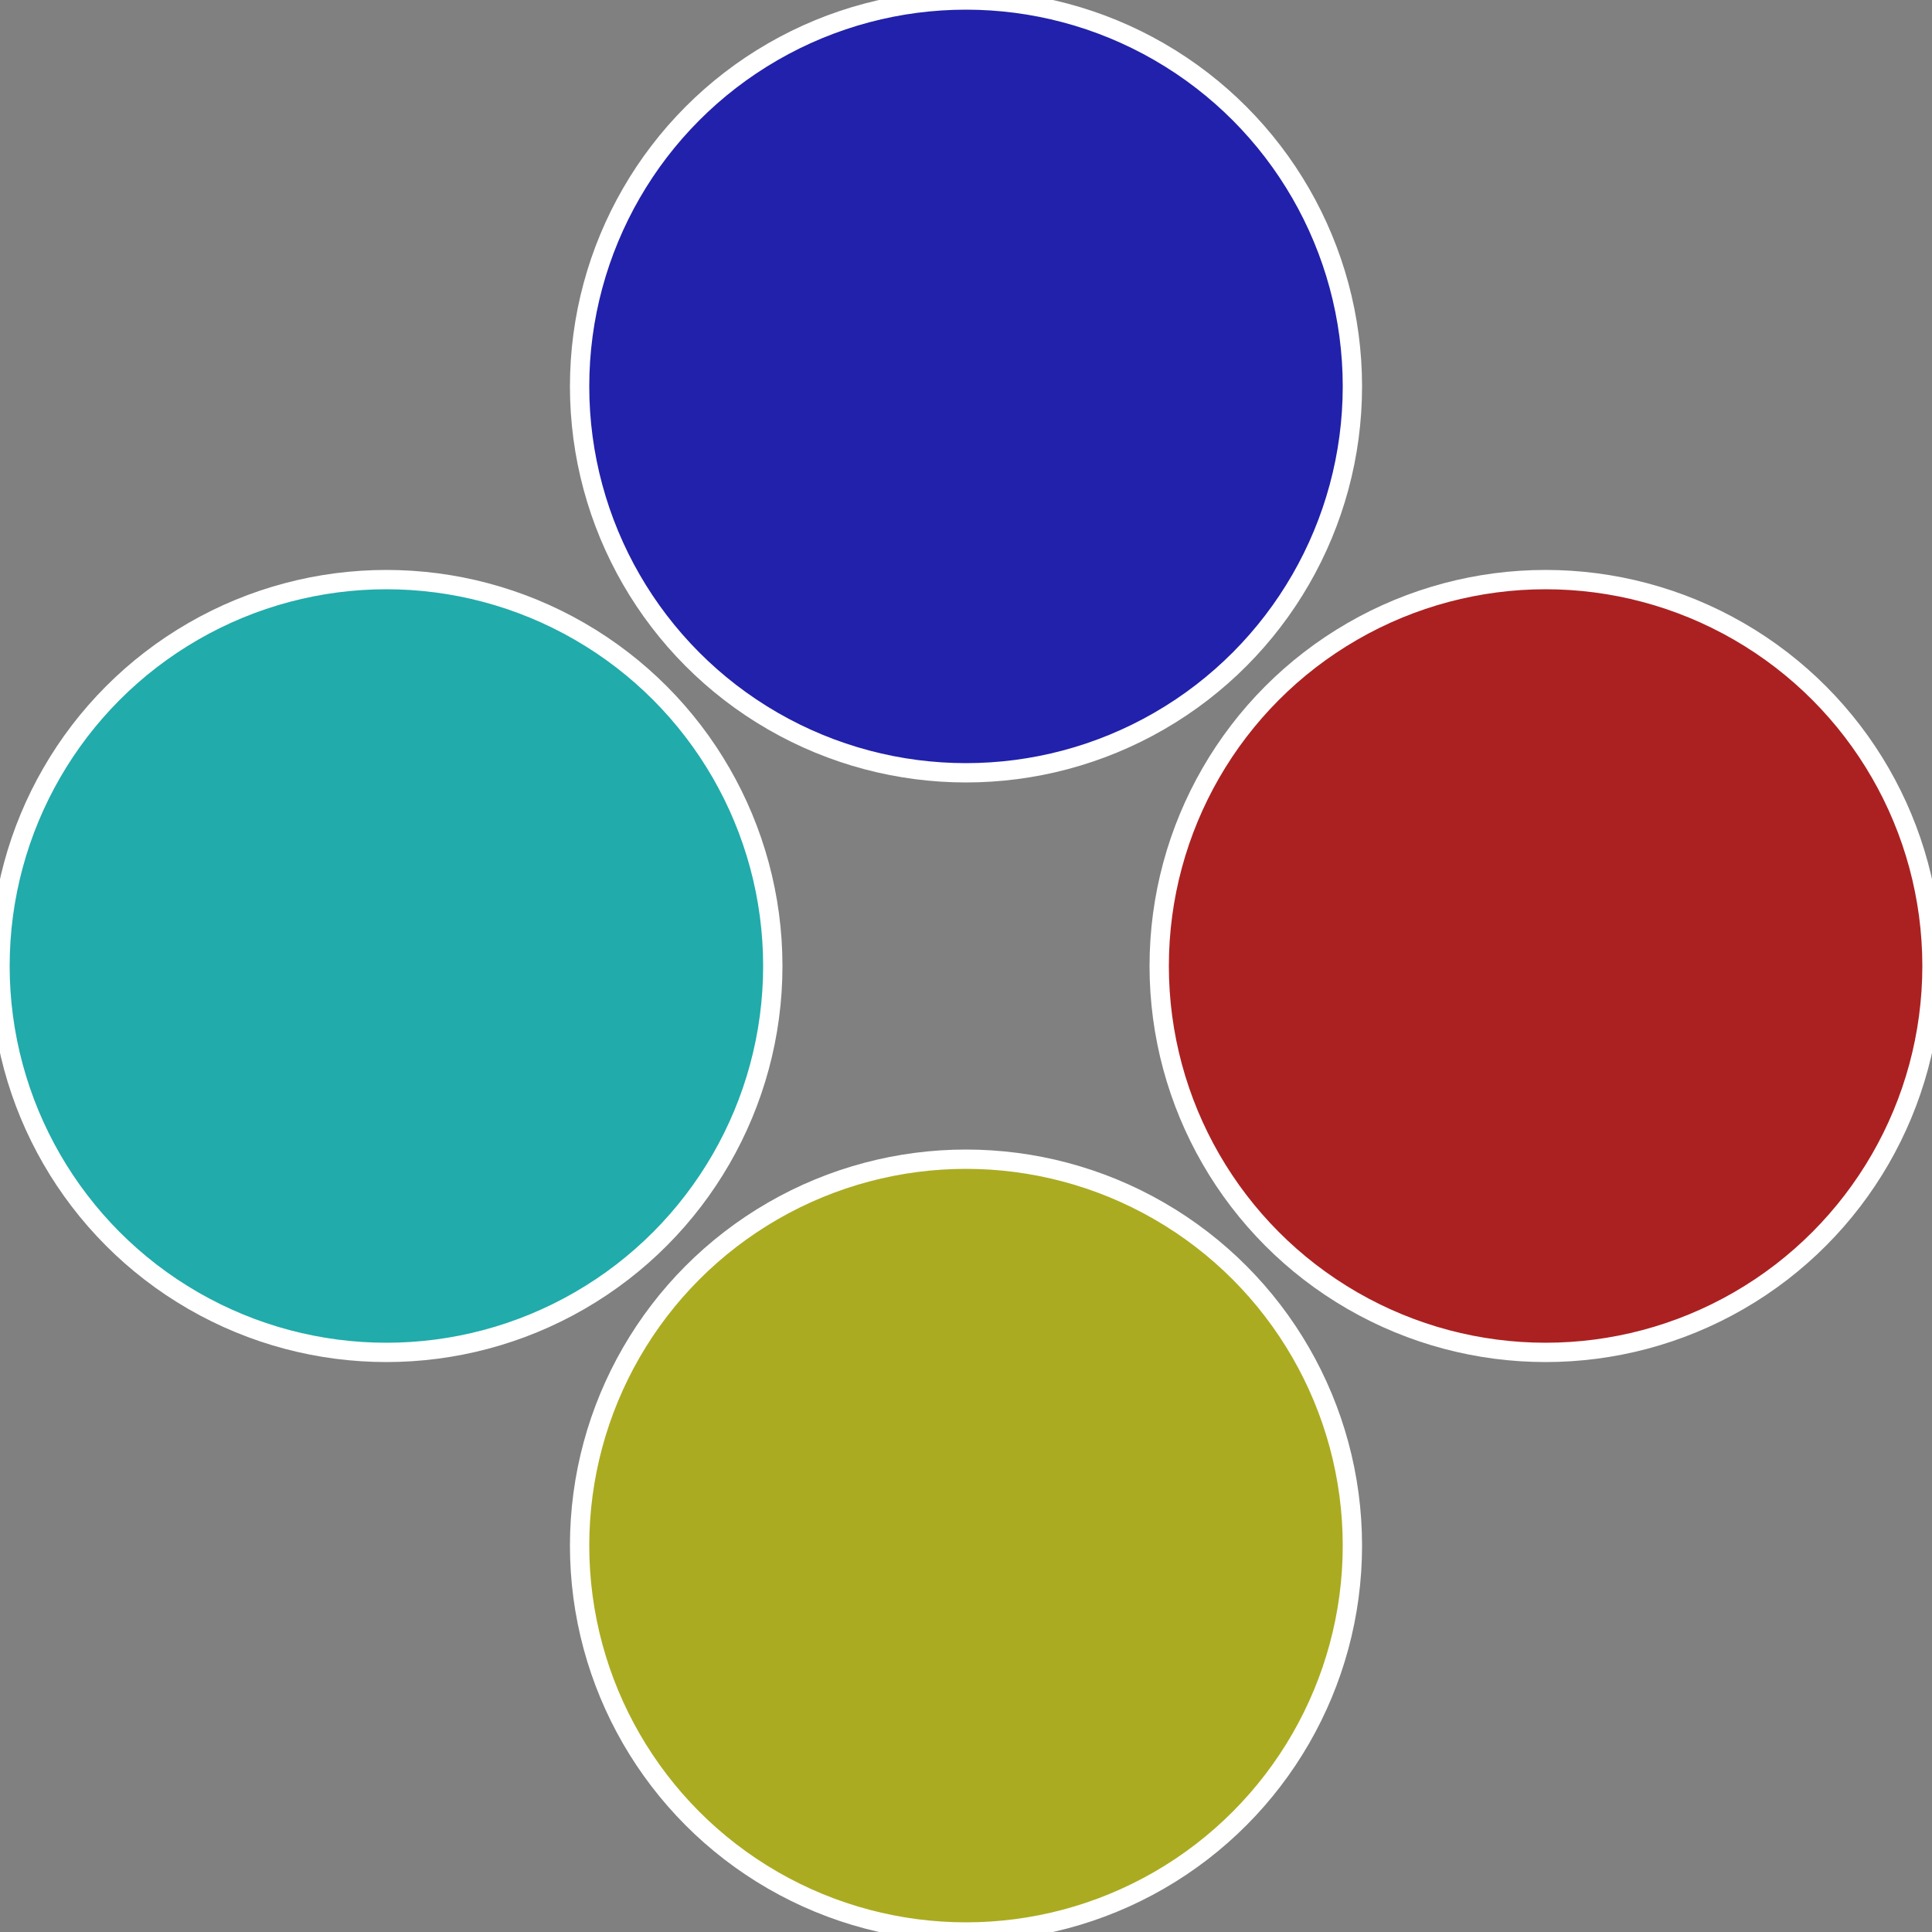
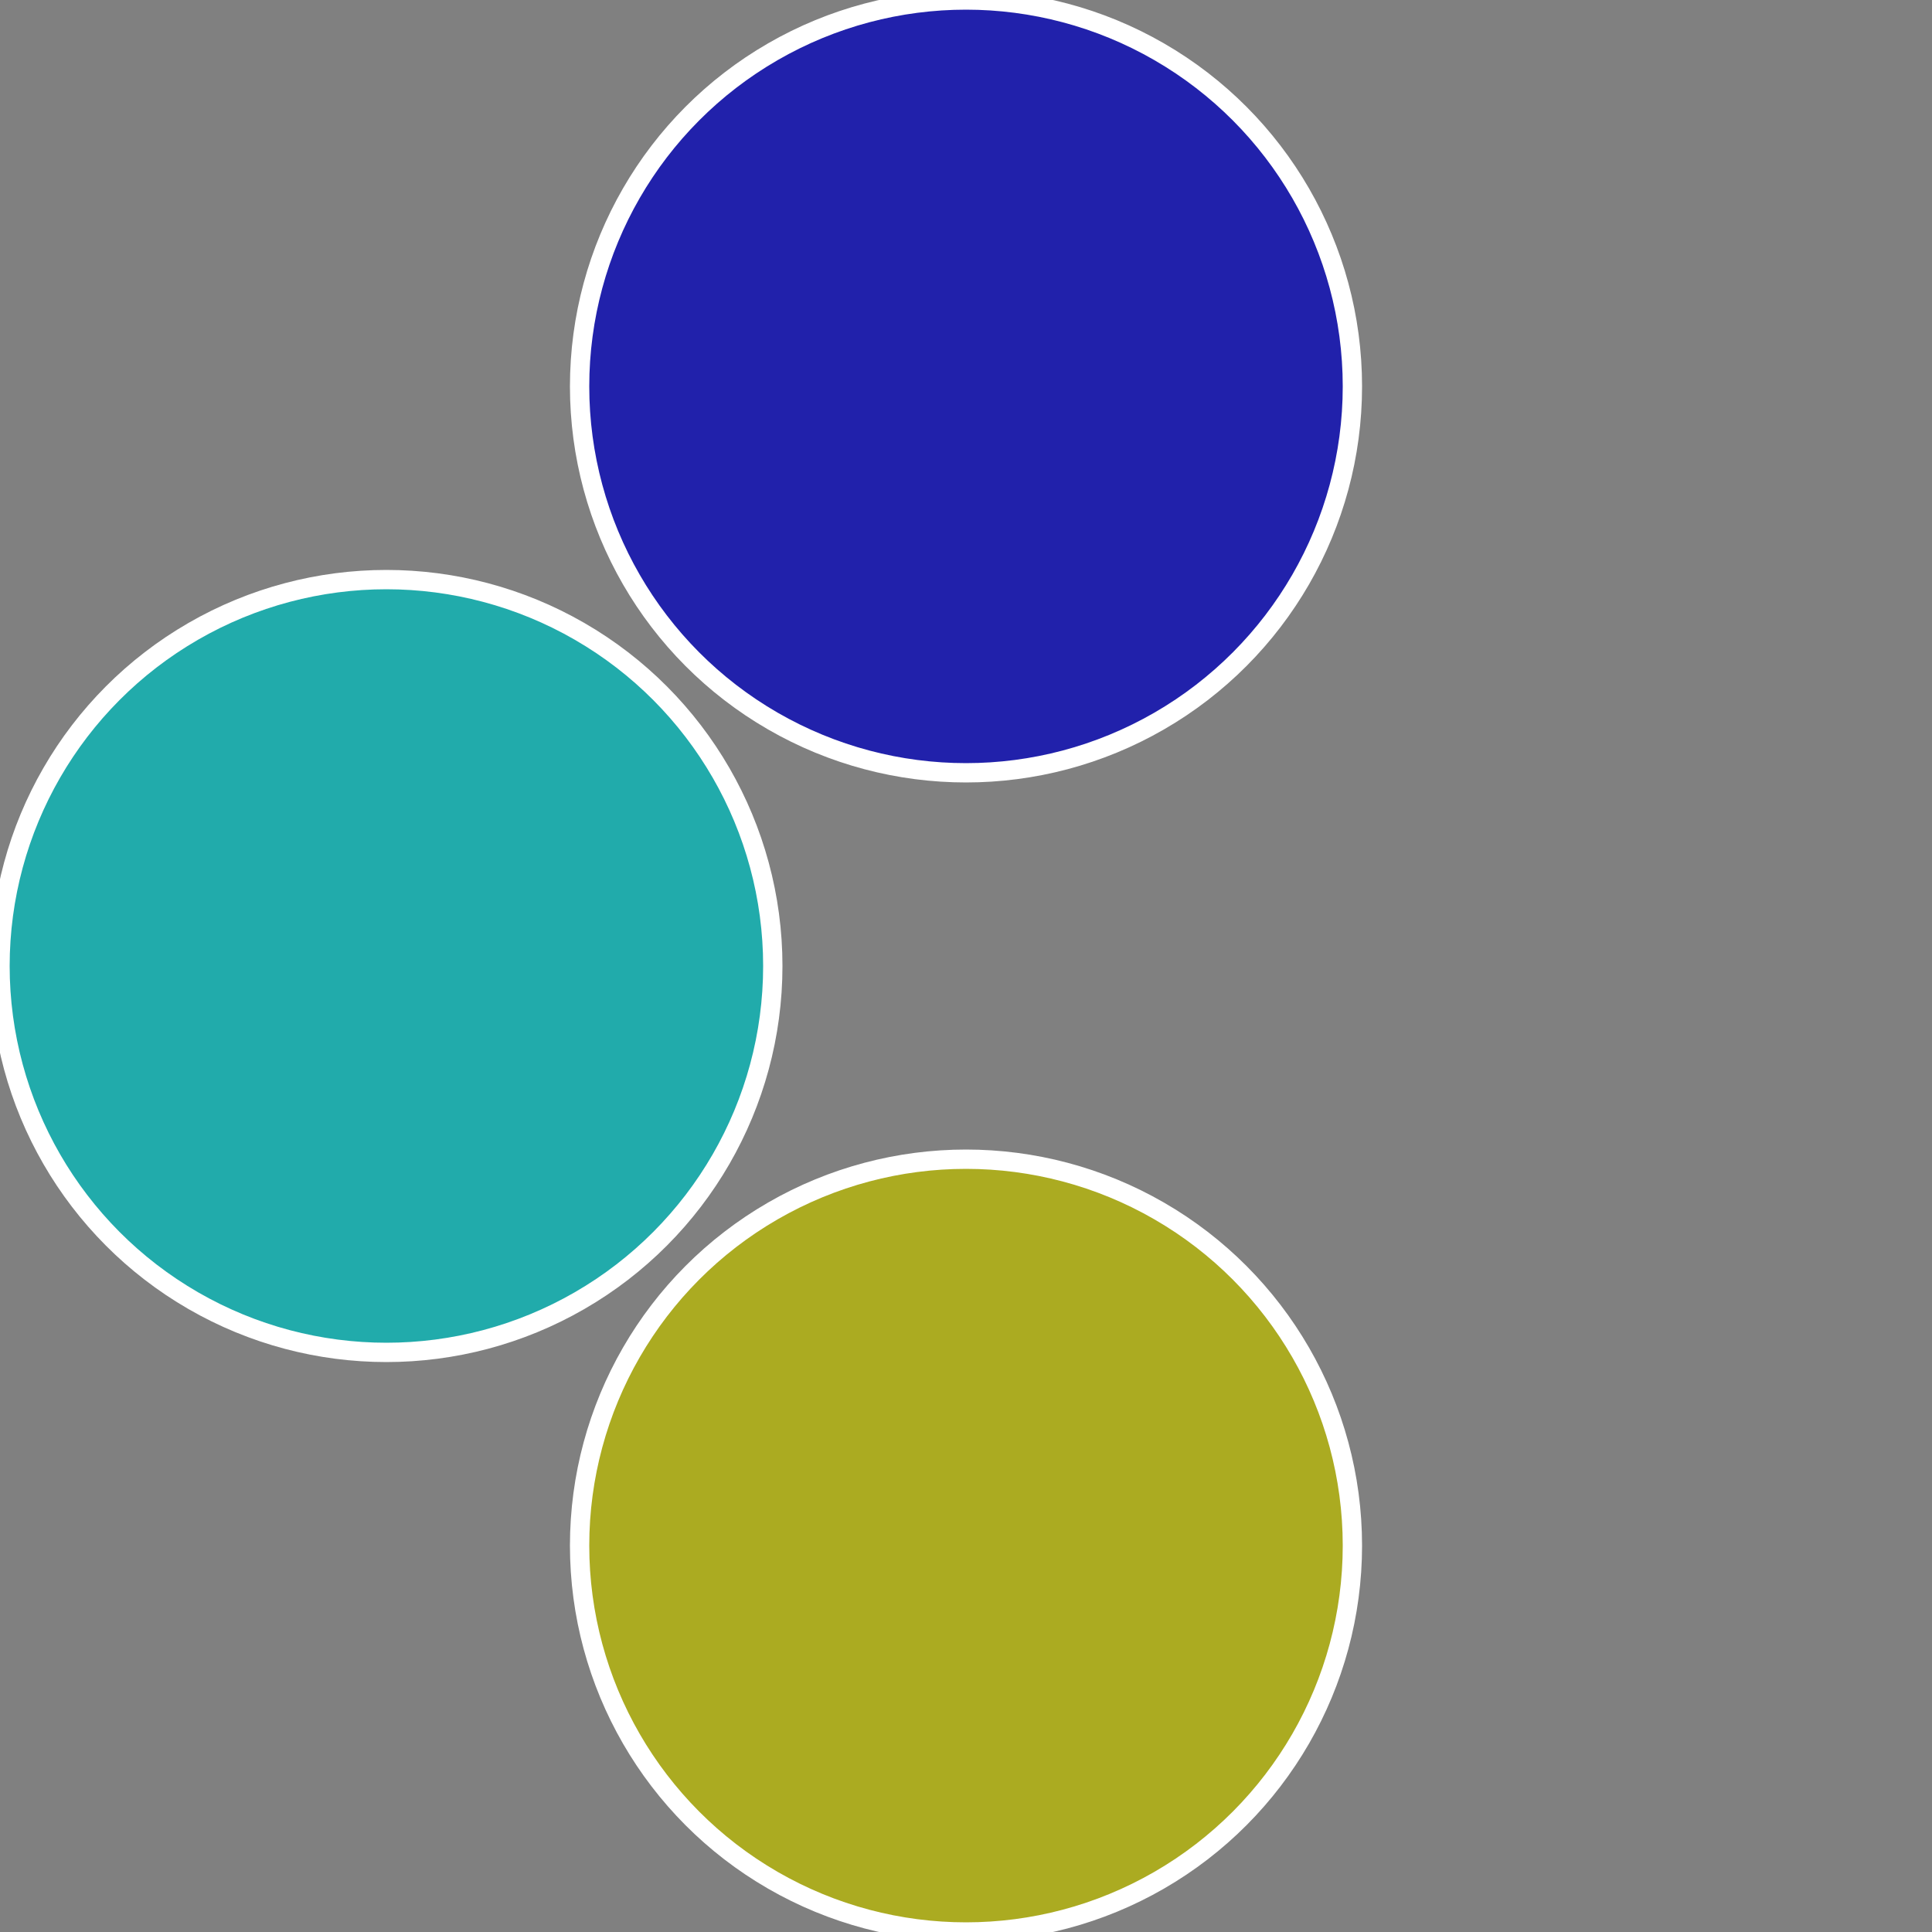
<svg xmlns="http://www.w3.org/2000/svg" width="500" height="500" viewBox="-1 -1 2 2">
  <rect x="-1" y="-1" width="2" height="2" fill="#808080" stroke="none" />
-   <circle cx="0.6" cy="0" r="0.4" fill="#ab2121" stroke="#fff" stroke-width="1%" />
  <circle cx="3.6739403974421E-17" cy="0.6" r="0.4" fill="#abab21" stroke="#fff" stroke-width="1%" />
  <circle cx="-0.6" cy="7.3478807948841E-17" r="0.4" fill="#21abab" stroke="#fff" stroke-width="1%" />
  <circle cx="-1.1021821192326E-16" cy="-0.6" r="0.4" fill="#2121ab" stroke="#fff" stroke-width="1%" />
</svg>